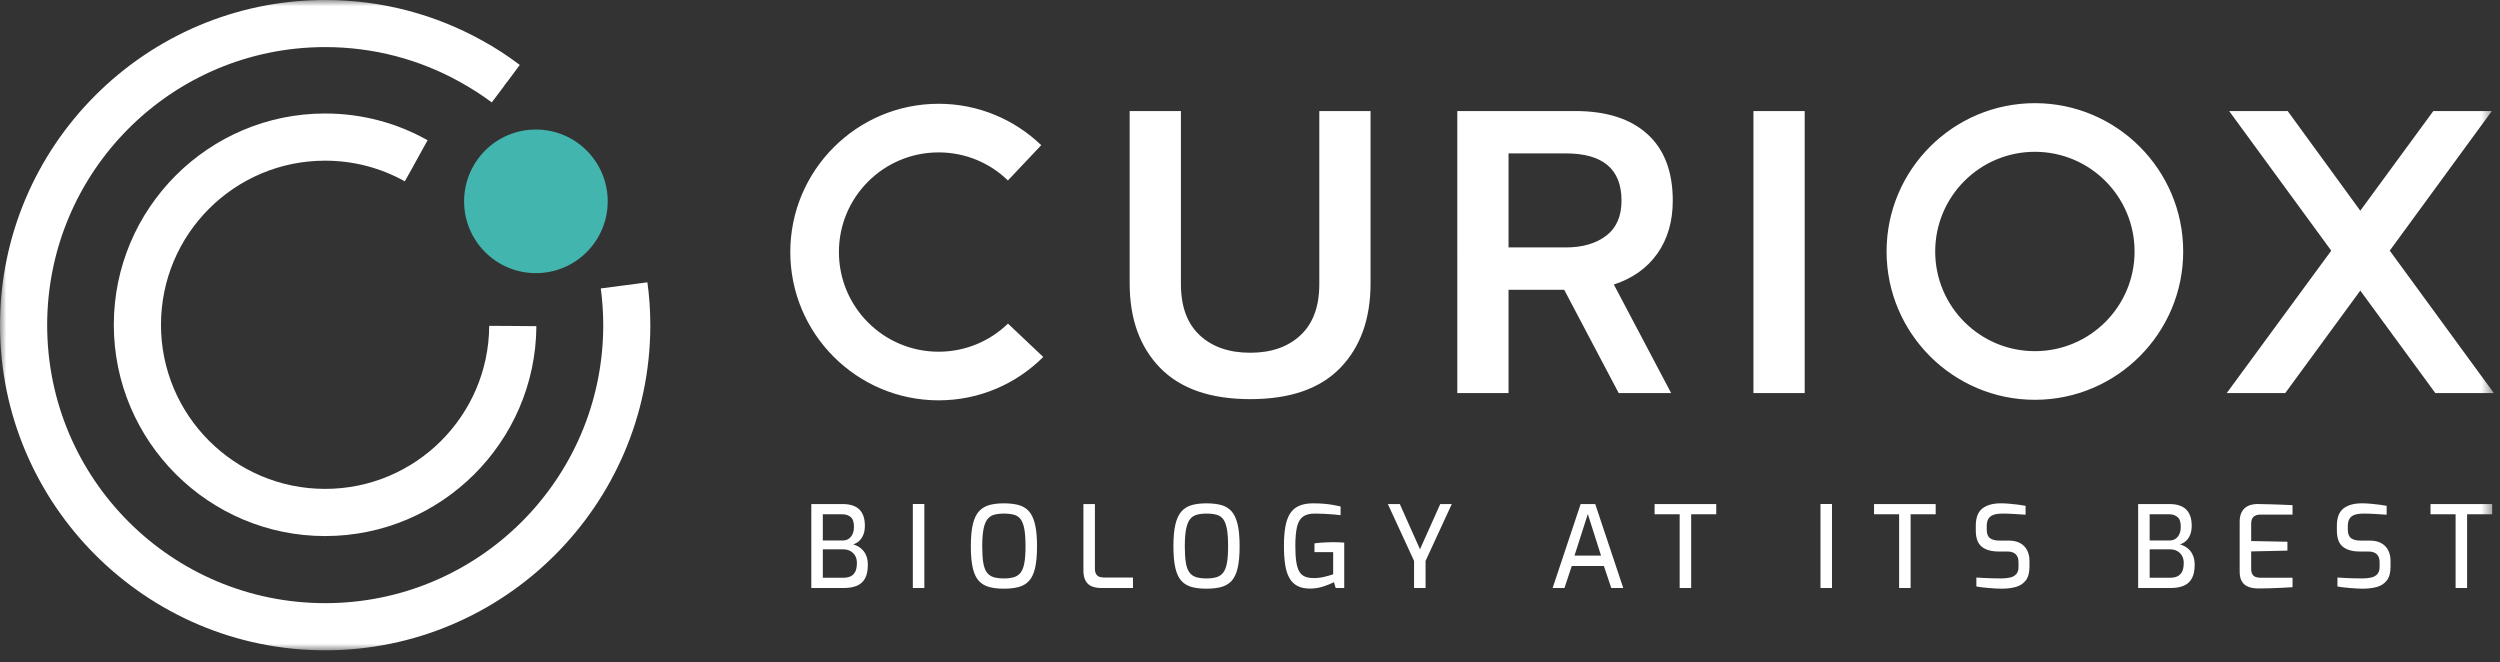
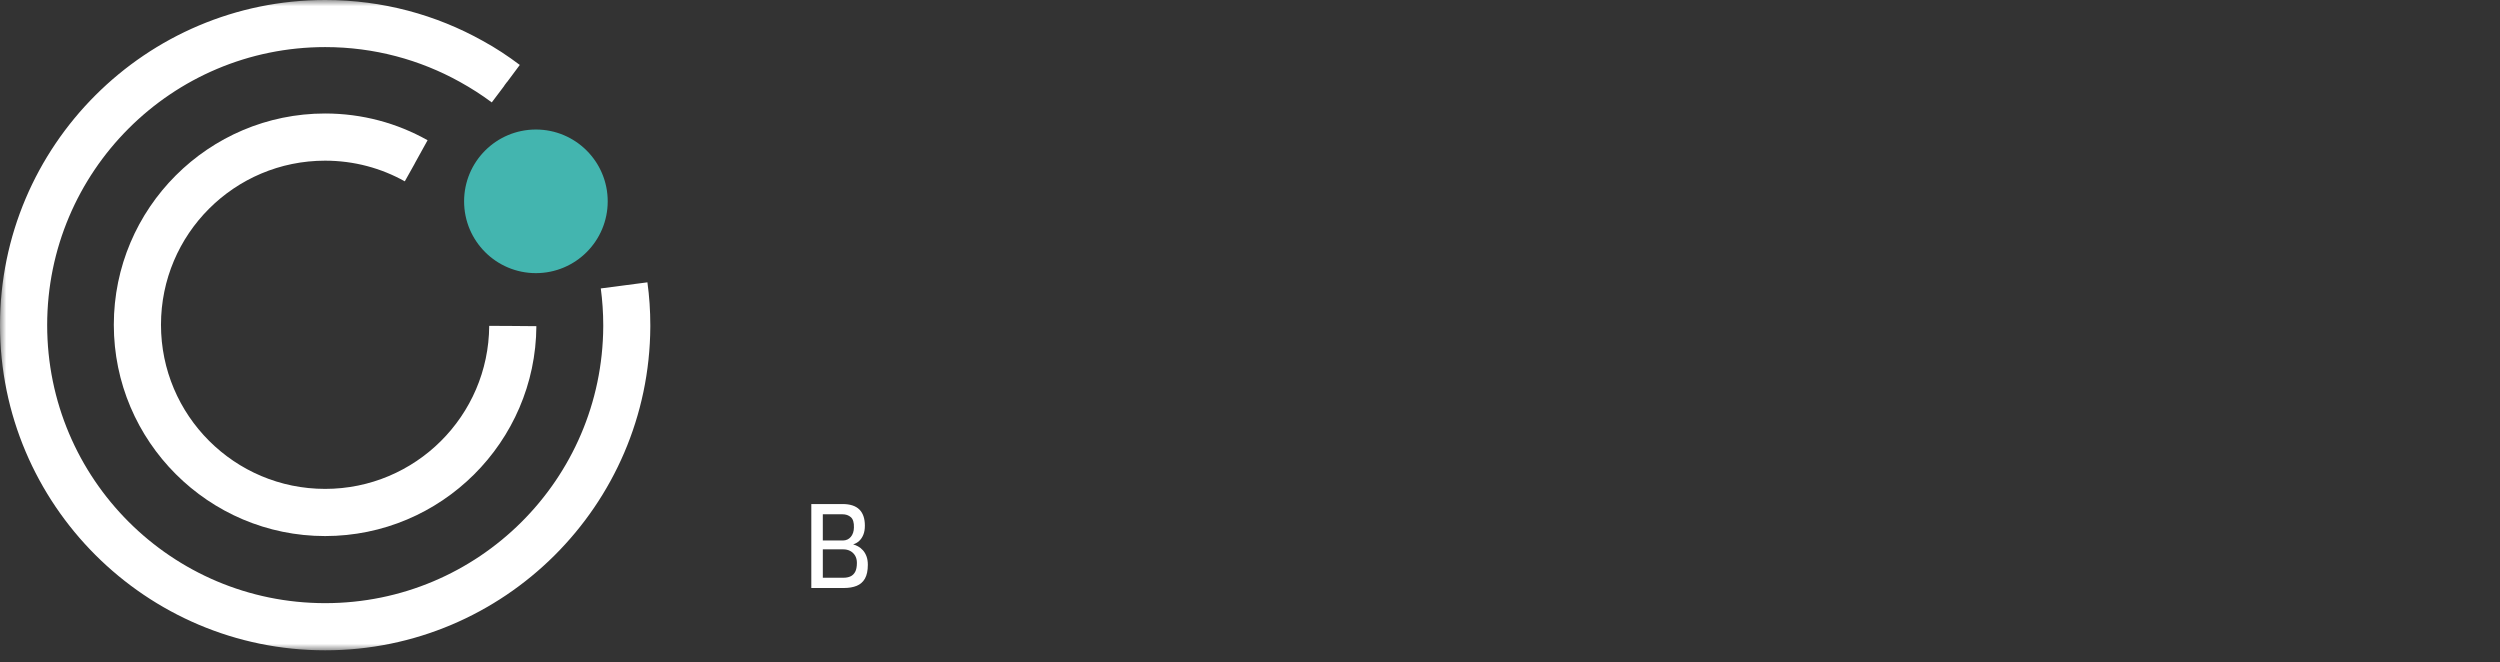
<svg xmlns="http://www.w3.org/2000/svg" xmlns:xlink="http://www.w3.org/1999/xlink" width="200" height="53" viewBox="0 0 200 53">
  <rect x="0" y="0" width="200" height="53" fill="#333333" stroke="none" />
  <defs>
    <path id="1qr8sb7z1a" d="M0 52.025L199.508 52.025 199.508 0 0 0z" />
  </defs>
  <g fill="none" fill-rule="evenodd">
    <g>
      <g>
        <g transform="translate(-254 -23) translate(0 -1) translate(254 24)">
          <path fill="#FFF" d="M64.905 47.04v-6.717h2.498c.601 0 1.049.144 1.345.436.295.292.442.724.442 1.294 0 .281-.04.522-.123.725-.083.204-.195.371-.338.502-.142.13-.302.22-.479.268.129.037.26.092.398.164.136.073.264.176.382.306.12.13.214.292.288.483.072.192.109.418.109.68 0 .468-.078.836-.232 1.106-.156.272-.376.465-.662.58-.285.116-.63.173-1.03.173h-2.598zm.92-3.801h1.606c.26 0 .472-.097.633-.287.16-.192.245-.443.25-.753.012-.394-.07-.67-.246-.824-.177-.155-.401-.233-.674-.233h-1.569v2.097zm0 2.98h1.651c.218 0 .407-.036.565-.11.158-.072.283-.194.374-.364.091-.17.137-.41.137-.72 0-.225-.05-.417-.146-.579-.097-.16-.227-.283-.388-.369-.161-.084-.343-.128-.542-.128h-1.65v2.27z" />
          <mask id="r5vlfcfhhb" fill="#fff">
            <use xlink:href="#1qr8sb7z1a" />
          </mask>
-           <path fill="#FFF" d="M73.027 47.04L73.947 47.04 73.947 40.322 73.027 40.322zM80.31 47.095c-.437 0-.822-.042-1.153-.128-.331-.086-.607-.243-.83-.474-.221-.231-.388-.571-.497-1.02-.109-.45-.163-1.04-.163-1.77 0-.728.054-1.32.163-1.772.11-.453.277-.8.502-1.04.225-.239.5-.403.83-.492.327-.087.71-.132 1.148-.132.45 0 .84.045 1.171.132.331.09.607.253.826.492.218.24.381.587.492 1.04.11.453.163 1.044.163 1.772 0 .73-.054 1.32-.163 1.77-.11.449-.275.789-.497 1.02-.221.231-.498.388-.83.474-.331.086-.718.128-1.162.128m0-.82c.316 0 .585-.035.807-.1.22-.067.401-.191.537-.37.137-.179.236-.438.297-.775.06-.337.091-.78.091-1.327 0-.576-.032-1.04-.096-1.385-.064-.347-.163-.608-.296-.783-.134-.177-.312-.296-.533-.356-.222-.06-.491-.092-.807-.092-.298 0-.556.032-.775.092-.218.06-.398.179-.538.356-.14.175-.244.436-.314.783-.07.346-.105.809-.105 1.385 0 .548.029.99.087 1.327.057.337.155.596.29.775.138.179.317.303.539.37.222.065.494.1.816.1M88.095 47.04c-.287 0-.538-.045-.753-.132-.216-.088-.38-.238-.497-.447-.115-.21-.172-.491-.172-.843v-5.295h.92v5.158c0 .194.033.346.1.45.067.108.155.178.264.215.11.037.229.055.356.055h2.324v.84h-2.542zM96.517 47.095c-.438 0-.823-.042-1.154-.128-.33-.086-.607-.243-.829-.474-.222-.231-.388-.571-.497-1.02-.109-.45-.164-1.04-.164-1.77 0-.728.055-1.32.164-1.772.11-.453.277-.8.501-1.04.225-.239.501-.403.83-.492.328-.087.711-.132 1.15-.132.449 0 .84.045 1.17.132.331.09.606.253.825.492.218.24.382.587.493 1.04.109.453.163 1.044.163 1.772 0 .73-.054 1.32-.163 1.77-.11.449-.276.789-.498 1.02-.221.231-.498.388-.829.474-.331.086-.719.128-1.162.128m0-.82c.315 0 .584-.035.807-.1.22-.067.4-.191.537-.37s.236-.438.297-.775c.06-.337.09-.78.09-1.327 0-.576-.031-1.04-.096-1.385-.063-.347-.162-.608-.295-.783-.134-.177-.312-.296-.533-.356-.223-.06-.492-.092-.807-.092-.298 0-.556.032-.776.092-.218.06-.397.179-.538.356-.14.175-.244.436-.313.783-.07.346-.105.809-.105 1.385 0 .548.029.99.086 1.327.058.337.155.596.292.775.137.179.316.303.538.37.222.065.494.1.816.1M104.848 47.086c-.425.005-.776-.065-1.053-.21-.277-.146-.494-.361-.651-.648-.159-.284-.27-.643-.333-1.07-.064-.43-.096-.926-.096-1.491 0-.56.035-1.051.105-1.476.07-.426.19-.78.36-1.068.17-.284.41-.498.715-.642.307-.142.692-.214 1.154-.214.261 0 .52.01.775.027.255.02.503.047.743.087.24.04.465.084.679.132v.701c-.123-.017-.292-.035-.51-.054-.22-.018-.461-.034-.725-.05-.266-.014-.534-.023-.808-.023-.425 0-.75.084-.974.251-.226.167-.382.441-.47.82-.088.38-.132.887-.132 1.52 0 .503.024.92.073 1.252.048.33.128.593.237.783.109.192.26.328.45.41.192.083.434.124.725.124.28 0 .558-.033.835-.1.276-.067.511-.133.706-.2v-1.778h-1.495v-.702c.122-.019.266-.034.433-.046.167-.012.343-.022.529-.033.185-.008.372-.012.56-.012.17 0 .327.002.47.01.142.005.271.014.388.025v3.63h-.684l-.138-.466c-.2.104-.467.213-.802.328-.333.115-.69.176-1.066.183M113.125 47.04L113.125 44.871 111.028 40.323 111.985 40.323 113.599 43.941 115.221 40.323 116.143 40.323 114.046 44.871 114.046 47.04zM124.21 47.04l2.242-6.717h1.166l2.242 6.717h-.957l-.592-1.76h-2.57l-.584 1.76h-.948zm1.75-2.59h2.124l-1.058-3.327-1.067 3.327zM134.373 47.04L134.373 41.142 132.368 41.142 132.368 40.323 137.3 40.323 137.3 41.142 135.293 41.142 135.293 47.04zM145.639 47.04L146.559 47.04 146.559 40.322 145.639 40.322zM151.929 47.04L151.929 41.142 149.923 41.142 149.923 40.323 154.855 40.323 154.855 41.142 152.849 41.142 152.849 47.04zM160.16 47.095c-.146 0-.311-.004-.497-.015-.185-.008-.374-.022-.566-.04-.191-.02-.373-.036-.546-.055-.173-.018-.32-.043-.442-.072V46.2c.158.013.347.024.57.037.221.012.458.022.71.027.252.006.498.01.734.01.261 0 .493-.025.698-.074.203-.048.364-.14.482-.273.12-.134.178-.322.178-.566v-.39c0-.275-.074-.485-.222-.63-.15-.146-.376-.22-.68-.22h-.683c-.584 0-1.035-.126-1.354-.382-.32-.255-.479-.693-.479-1.313v-.364c0-.644.175-1.104.524-1.381.35-.276.847-.415 1.49-.415.213 0 .441.012.684.033.244.02.48.047.711.076.23.03.423.061.575.091v.712c-.275-.019-.579-.037-.917-.06-.337-.02-.655-.032-.951-.032-.257 0-.476.03-.661.088-.186.057-.33.159-.43.305-.1.145-.15.352-.15.62v.272c0 .329.089.558.265.685.176.128.422.19.738.19h.738c.383 0 .697.071.944.21.246.14.43.332.551.575.122.243.183.52.183.829v.475c0 .473-.098.839-.292 1.093-.194.255-.456.43-.784.524-.328.094-.702.142-1.121.142M171.052 47.04v-6.717h2.497c.602 0 1.05.144 1.345.436.295.292.443.724.443 1.294 0 .281-.041.522-.124.725-.082.204-.194.371-.338.502-.142.13-.302.22-.478.268.129.037.26.092.397.164.136.073.264.176.383.306s.214.292.287.483c.073.192.11.418.11.68 0 .468-.078.836-.233 1.106-.156.272-.375.465-.66.58-.286.116-.63.173-1.032.173h-2.597zm.92-3.801h1.605c.26 0 .472-.097.633-.287.162-.192.245-.443.25-.753.013-.394-.07-.67-.245-.824-.176-.155-.402-.233-.675-.233h-1.568v2.097zm0 2.98h1.65c.22 0 .408-.036.566-.11.157-.072.283-.194.373-.364.092-.17.137-.41.137-.72 0-.225-.049-.417-.146-.579-.097-.16-.226-.283-.387-.369-.161-.084-.341-.128-.542-.128h-1.651v2.27zM180.669 47.077c-.152 0-.313-.014-.483-.042-.17-.027-.333-.084-.488-.173-.155-.088-.28-.224-.378-.405-.097-.183-.146-.43-.146-.739v-3.992c0-.268.04-.492.123-.675.082-.182.19-.326.324-.433.133-.106.284-.183.451-.228.167-.045.333-.068.496-.068.396.005.758.014 1.09.023.33.009.64.019.925.031l.82.037v.756h-2.588c-.225 0-.401.058-.529.174-.127.115-.192.298-.192.547v1.394l2.9.055v.711l-2.9.064v1.376c0 .207.035.362.106.465.069.104.16.174.274.21.11.037.232.055.359.055h2.57v.756c-.28.019-.574.035-.884.05-.31.015-.62.027-.934.037-.313.008-.618.014-.916.014M189.046 47.095c-.146 0-.311-.004-.496-.015-.187-.008-.374-.022-.567-.04-.192-.02-.373-.036-.546-.055-.173-.018-.32-.043-.442-.072V46.2c.158.013.348.024.569.037.223.012.459.022.712.027.252.006.496.01.733.01.262 0 .494-.025.698-.074.204-.048.364-.14.483-.273.118-.134.177-.322.177-.566v-.39c0-.275-.074-.485-.223-.63-.149-.146-.375-.22-.679-.22h-.683c-.584 0-1.035-.126-1.354-.382-.32-.255-.478-.693-.478-1.313v-.364c0-.644.175-1.104.524-1.381.348-.276.845-.415 1.49-.415.212 0 .44.012.684.033.243.02.479.047.71.076.23.03.423.061.574.091v.712c-.273-.019-.578-.037-.916-.06-.337-.02-.655-.032-.953-.032-.255 0-.474.03-.66.088-.187.057-.328.159-.428.305-.1.145-.15.352-.15.62v.272c0 .329.088.558.264.685.176.128.422.19.738.19h.738c.382 0 .698.071.943.21.247.14.432.332.552.575.122.243.183.52.183.829v.475c0 .473-.098.839-.292 1.093-.194.255-.455.43-.784.524-.328.094-.702.142-1.12.142M196.448 47.04L196.448 41.142 194.442 41.142 194.442 40.323 199.374 40.323 199.374 41.142 197.368 41.142 197.368 47.04zM92.81 29.43c-1.625-1.668-2.437-3.922-2.437-6.763V8.883h4.1v13.848c0 1.787.5 3.148 1.5 4.083 1 .937 2.351 1.405 4.052 1.405 1.678 0 3.018-.468 4.019-1.405 1-.935 1.5-2.296 1.5-4.083V8.883h4.1v13.784c0 2.84-.807 5.095-2.421 6.762-1.614 1.668-4.014 2.502-7.198 2.502-3.185 0-5.59-.834-7.214-2.502M116.584 8.883h9.425c2.496 0 4.422.614 5.778 1.84 1.356 1.227 2.034 3.002 2.034 5.327 0 1.657-.409 3.066-1.227 4.228-.818 1.162-1.98 1.99-3.486 2.485l4.583 8.684h-4.196l-4.358-8.264h-4.454v8.264h-4.1V8.883zm8.683 10.911c1.334 0 2.41-.312 3.228-.937.817-.623 1.226-1.56 1.226-2.807 0-2.519-1.485-3.778-4.454-3.778h-4.584v7.522h4.584zM140.276 31.446L144.376 31.446 144.376 8.883 140.276 8.883zM186.5 20.052L178.332 8.883 183.014 8.883 188.823 16.856 194.666 8.883 199.347 8.883 191.18 20.052 199.508 31.446 194.827 31.446 188.823 23.247 182.82 31.446 178.139 31.446zM162.79 12.144c4.405 0 7.976 3.57 7.976 7.975 0 4.404-3.571 7.974-7.975 7.974s-7.975-3.57-7.975-7.974c0-4.405 3.57-7.975 7.975-7.975m0-3.891c-6.543 0-11.865 5.323-11.865 11.866 0 6.542 5.322 11.865 11.865 11.865s11.865-5.323 11.865-11.865c0-6.543-5.322-11.866-11.865-11.866M80.639 25.887c-1.44 1.395-3.391 2.25-5.55 2.25-4.404 0-7.976-3.566-7.976-7.975 0-4.404 3.572-7.97 7.975-7.97 2.16 0 4.112.85 5.545 2.244l2.665-2.821c-2.134-2.055-5.032-3.313-8.21-3.313-6.542 0-11.865 5.323-11.865 11.86 0 6.542 5.323 11.865 11.865 11.865 3.262 0 6.225-1.322 8.371-3.469l-2.82-2.67z" mask="url(#r5vlfcfhhb)" />
          <g mask="url(#r5vlfcfhhb)">
            <g>
              <path fill="#FFF" d="M40.917 26.077l-1.78-.009c-.043 7.206-5.906 13.043-13.128 13.043-7.25 0-13.13-5.88-13.13-13.128 0-7.258 5.88-13.129 13.13-13.129 2.319 0 4.492.6 6.375 1.653l.762-1.361.085-.163.976-1.763c-2.43-1.37-5.229-2.14-8.198-2.14-9.32 0-16.903 7.583-16.903 16.903 0 9.32 7.583 16.902 16.903 16.902 9.285 0 16.842-7.523 16.902-16.791l-1.994-.017z" />
              <path fill="#FFF" d="M52.025 26.009v.145c-.077 14.275-11.716 25.871-26.008 25.871C11.674 52.025 0 40.352 0 26.01 0 11.665 11.674 0 26.017 0c4.57 0 8.866 1.181 12.606 3.27 1.036.565 2.02 1.215 2.961 1.925L40.583 6.54l-.034.034-.188.248-.026.052-.993 1.318c-.805-.6-1.66-1.147-2.542-1.635-3.2-1.78-6.872-2.79-10.783-2.79-12.29 0-22.243 9.962-22.243 22.243 0 12.289 9.953 22.242 22.243 22.242 12.238 0 22.174-9.885 22.243-22.122v-.12c0-.993-.069-1.978-.197-2.936l3.73-.488c.155 1.122.232 2.26.232 3.424" />
              <path fill="#47D5CD" d="M48.617 16.107c0 3.172-2.572 5.744-5.745 5.744s-5.744-2.572-5.744-5.744c0-3.173 2.571-5.745 5.744-5.745 3.173 0 5.745 2.572 5.745 5.745" opacity=".802" />
            </g>
          </g>
        </g>
      </g>
    </g>
  </g>
</svg>